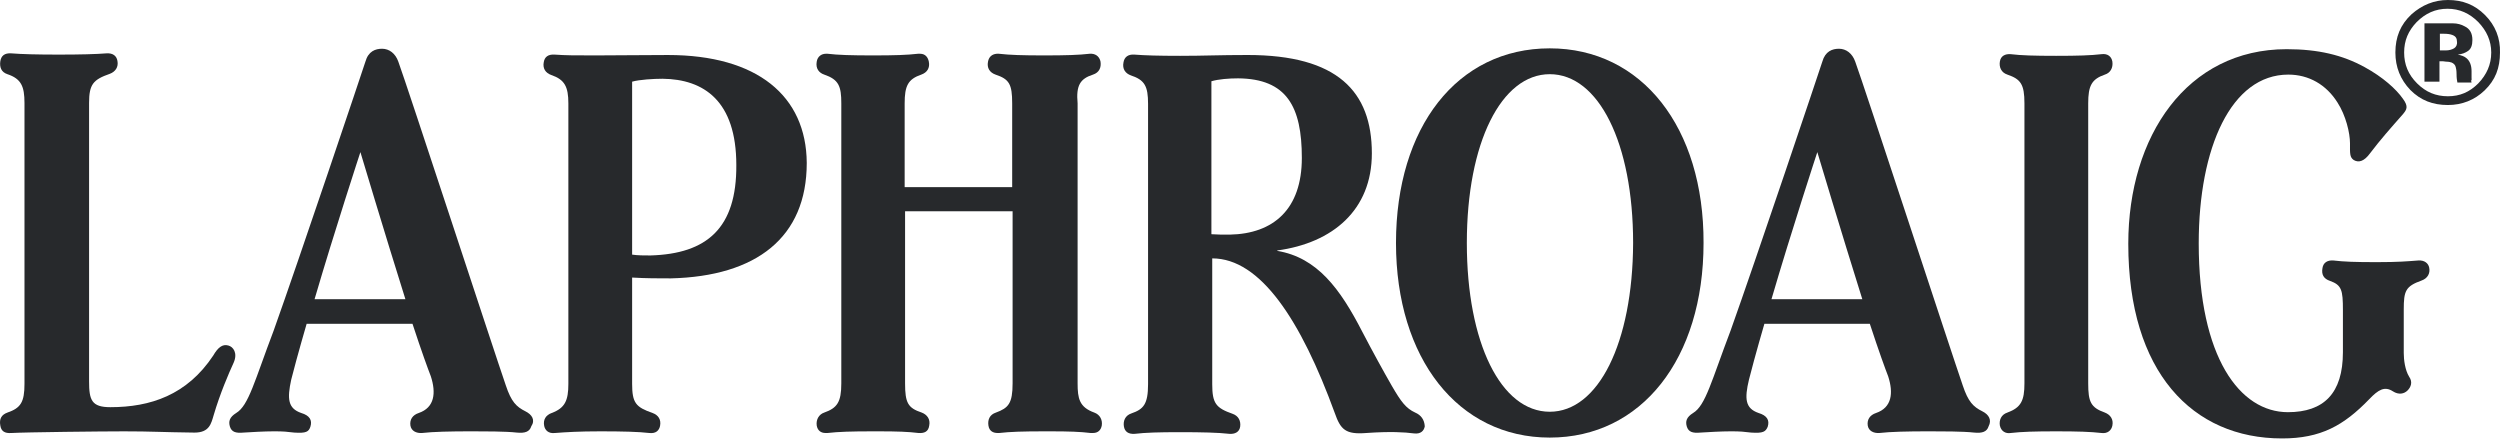
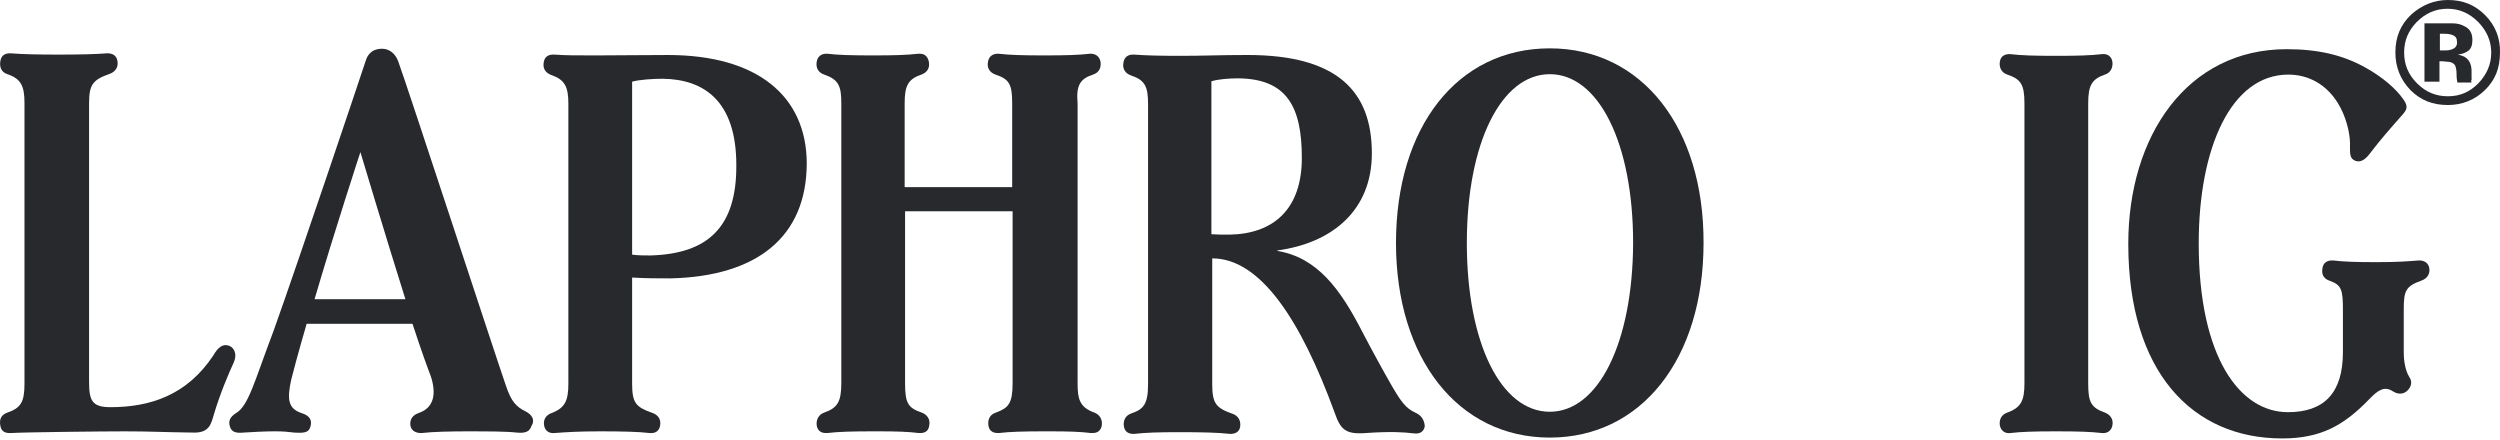
<svg xmlns="http://www.w3.org/2000/svg" width="233" height="41" viewBox="0 0 233 41" fill="none">
  <path d="M230.349 7.301V7.146V6.641C230.349 6.097 230.194 5.67 229.844 5.398C229.65 5.242 229.417 5.165 229.067 5.087C229.456 5.048 229.766 4.932 230.038 4.737C230.31 4.543 230.427 4.194 230.427 3.727C230.427 3.106 230.194 2.679 229.689 2.446C229.417 2.29 229.028 2.174 228.601 2.174H227.475H225.96V7.612H227.358V5.708H227.669L227.98 5.747C228.213 5.747 228.368 5.786 228.485 5.825C228.679 5.903 228.834 6.058 228.873 6.252C228.912 6.369 228.951 6.602 228.951 6.912C228.951 7.262 228.99 7.495 229.028 7.689H230.349L230.31 7.534C230.388 7.379 230.349 7.34 230.349 7.301ZM228.718 4.504C228.523 4.621 228.252 4.699 227.941 4.699H227.397V3.145H227.747C228.096 3.145 228.368 3.184 228.562 3.261C228.873 3.378 228.99 3.572 228.99 3.883C229.028 4.155 228.912 4.388 228.718 4.504Z" fill="#27292C" />
  <path d="M231.601 1.398C230.63 0.427 229.503 0 228.144 0C226.862 0 225.736 0.466 224.765 1.321C223.716 2.292 223.25 3.457 223.25 4.894C223.25 6.253 223.716 7.419 224.648 8.39C225.619 9.361 226.746 9.788 228.144 9.788C229.465 9.788 230.63 9.322 231.562 8.429C232.572 7.458 232.999 6.331 232.999 4.894C233.038 3.573 232.572 2.369 231.601 1.398ZM230.979 7.768C230.164 8.584 229.27 8.972 228.144 8.972C227.018 8.972 226.085 8.584 225.27 7.768C224.454 6.953 224.066 6.02 224.066 4.894C224.066 3.768 224.454 2.874 225.231 2.059C226.047 1.243 226.979 0.816 228.105 0.816C229.232 0.816 230.164 1.243 230.979 2.059C231.756 2.874 232.183 3.806 232.183 4.894C232.183 6.02 231.756 6.953 230.979 7.768Z" fill="#27292C" />
  <path d="M101.87 6.952C102.453 6.758 102.647 6.292 102.569 5.748C102.491 5.359 102.22 5.049 101.753 5.01H101.559C100.549 5.126 99.345 5.165 97.326 5.165C95.306 5.165 94.102 5.126 93.092 5.01C93.014 5.01 92.936 5.01 92.898 5.01C92.432 5.049 92.16 5.32 92.082 5.748C91.966 6.33 92.237 6.758 92.781 6.952C94.063 7.379 94.335 7.845 94.335 9.632V17.439H84.314V9.632C84.314 8.001 84.624 7.379 85.867 6.952C86.411 6.758 86.683 6.33 86.567 5.748C86.489 5.359 86.256 5.01 85.751 5.01C85.673 5.01 85.634 5.01 85.557 5.01C84.547 5.126 83.382 5.165 81.362 5.165C79.342 5.165 78.099 5.126 77.128 5.01C77.089 5.01 77.012 5.01 76.973 5.01C76.584 5.01 76.196 5.243 76.118 5.748C76.002 6.408 76.351 6.796 76.817 6.952C78.177 7.418 78.41 8.039 78.41 9.632V35.733C78.41 37.481 78.022 38.025 76.817 38.452C76.351 38.607 76.041 39.074 76.118 39.656C76.196 40.122 76.507 40.355 76.934 40.355C77.012 40.355 77.05 40.355 77.128 40.355C78.138 40.239 79.342 40.2 81.362 40.2H81.906C83.615 40.2 84.663 40.239 85.596 40.355C86.139 40.394 86.528 40.239 86.605 39.656C86.722 39.074 86.411 38.646 85.906 38.452C84.624 38.025 84.353 37.559 84.353 35.733V19.692H94.374V35.733C94.374 37.597 93.985 38.025 92.82 38.452C92.237 38.646 92.043 39.112 92.121 39.656C92.198 40.2 92.587 40.355 92.975 40.355C93.014 40.355 93.092 40.355 93.131 40.355C94.141 40.239 95.345 40.2 97.364 40.2H97.908C99.617 40.2 100.705 40.239 101.637 40.355C101.715 40.355 101.792 40.355 101.87 40.355C102.336 40.355 102.608 40.083 102.686 39.656C102.763 39.151 102.53 38.646 101.987 38.452C100.588 37.947 100.433 37.131 100.433 35.733V9.632C100.278 7.962 100.666 7.34 101.87 6.952Z" fill="#27292C" />
  <path d="M225.39 24.276C224.38 24.354 223.526 24.432 221.506 24.432C219.486 24.432 218.437 24.393 217.466 24.276C216.923 24.238 216.534 24.471 216.456 24.976C216.34 25.597 216.573 25.985 217.156 26.18C218.243 26.568 218.36 27.034 218.36 28.899V32.822C218.36 36.667 216.573 38.415 213.233 38.415C208.766 38.415 204.921 33.327 204.921 22.684C204.921 13.751 207.95 6.953 213.271 6.953C215.175 6.953 216.806 7.885 217.855 9.556C218.632 10.76 219.02 12.391 219.02 13.362C219.02 14.294 218.981 14.644 219.37 14.916C219.836 15.188 220.341 15.032 220.884 14.294C221.855 13.012 222.788 11.964 223.953 10.643C224.302 10.216 224.497 9.944 223.953 9.206C223.331 8.313 222.088 7.186 220.379 6.254C218.321 5.128 216.068 4.584 213.116 4.584C203.833 4.584 198.356 12.663 198.356 22.723C198.356 34.686 204.338 40.862 212.689 40.862C216.301 40.862 218.437 39.658 220.807 37.211C221.661 36.317 222.244 35.968 223.021 36.473C223.564 36.822 224.069 36.706 224.38 36.395C224.691 36.084 224.885 35.618 224.535 35.113C224.147 34.492 224.03 33.521 224.03 32.899V28.86C224.03 27.112 224.186 26.685 225.701 26.141C226.244 25.947 226.516 25.48 226.4 24.937C226.322 24.548 225.973 24.238 225.39 24.276Z" fill="#27292C" />
  <path d="M196.174 6.952C196.679 6.797 196.951 6.331 196.874 5.748C196.796 5.282 196.446 4.971 195.864 5.049C194.854 5.166 193.65 5.204 191.63 5.204C189.61 5.204 188.367 5.166 187.396 5.049C186.891 5.01 186.464 5.204 186.386 5.748C186.309 6.253 186.503 6.758 187.086 6.952C188.328 7.379 188.678 7.846 188.678 9.632V35.734C188.678 37.326 188.367 37.986 187.086 38.452C186.503 38.647 186.309 39.152 186.386 39.657C186.503 40.2 186.93 40.433 187.396 40.356C188.406 40.239 189.61 40.2 191.63 40.2C193.65 40.2 194.854 40.239 195.864 40.356C196.446 40.433 196.796 40.084 196.874 39.657C196.99 39.074 196.679 38.647 196.174 38.452C194.854 37.986 194.621 37.443 194.621 35.734V9.632C194.621 8.001 194.932 7.379 196.174 6.952Z" fill="#27292C" />
  <path d="M48.971 38.335C48.116 37.908 47.65 37.441 47.145 35.927C46.096 32.897 37.901 7.844 37.124 5.747C36.852 4.97 36.269 4.543 35.609 4.543C34.988 4.543 34.327 4.776 34.056 5.747C33.784 6.602 27.841 24.274 25.51 30.8C23.724 35.499 23.18 37.791 22.015 38.49C21.393 38.879 21.277 39.267 21.432 39.772C21.587 40.238 21.937 40.393 22.714 40.316C23.335 40.277 24.617 40.199 25.549 40.199C26.443 40.199 26.753 40.238 27.414 40.316C28.54 40.393 28.773 40.238 28.928 39.772C29.123 39.151 28.851 38.723 28.074 38.49C26.831 38.063 26.753 37.17 27.142 35.383C27.724 33.091 28.579 30.178 28.579 30.178H38.444C39.299 32.781 39.882 34.373 40.154 35.072C40.658 36.626 40.503 37.985 39.027 38.49C38.444 38.684 38.173 39.112 38.25 39.655C38.328 40.16 38.794 40.393 39.338 40.355C40.348 40.238 41.94 40.199 43.96 40.199C45.086 40.199 47.145 40.199 48.155 40.316C48.932 40.393 49.359 40.238 49.514 39.733C49.903 39.151 49.592 38.645 48.971 38.335ZM29.317 27.887C31.181 21.517 33.589 14.176 33.589 14.176C33.589 14.176 35.842 21.711 37.784 27.887H29.317Z" fill="#27292C" />
-   <path d="M184.755 38.335C183.9 37.908 183.434 37.441 182.929 35.927C181.88 32.897 173.685 7.844 172.908 5.747C172.636 4.97 172.054 4.543 171.393 4.543C170.772 4.543 170.112 4.776 169.84 5.747C169.568 6.602 163.625 24.274 161.295 30.8C159.508 35.499 158.964 37.791 157.799 38.49C157.177 38.879 157.061 39.267 157.216 39.772C157.372 40.238 157.721 40.393 158.498 40.316C159.119 40.277 160.401 40.199 161.333 40.199C162.227 40.199 162.537 40.238 163.198 40.316C164.324 40.393 164.557 40.238 164.751 39.772C164.946 39.151 164.674 38.723 163.897 38.49C162.654 38.063 162.576 37.17 163.004 35.383C163.586 33.091 164.441 30.178 164.441 30.178H174.268C175.122 32.781 175.705 34.373 175.977 35.072C176.481 36.626 176.326 37.985 174.85 38.49C174.268 38.684 173.996 39.112 174.073 39.655C174.151 40.16 174.617 40.393 175.161 40.355C176.171 40.238 177.763 40.199 179.783 40.199C180.909 40.199 182.968 40.199 183.978 40.316C184.755 40.393 185.182 40.238 185.337 39.733C185.648 39.151 185.376 38.645 184.755 38.335ZM165.101 27.887C166.965 21.517 169.374 14.176 169.374 14.176C169.374 14.176 171.626 21.711 173.568 27.887H165.101Z" fill="#27292C" />
  <path d="M62.255 5.127C59.575 5.127 57.749 5.165 55.535 5.165C53.515 5.165 52.777 5.165 51.69 5.088C51.068 5.049 50.758 5.321 50.68 5.787C50.563 6.369 50.835 6.797 51.379 6.991C52.622 7.418 52.972 8.078 52.972 9.632V35.772C52.972 37.326 52.661 38.025 51.418 38.491C50.874 38.685 50.602 39.113 50.719 39.695C50.797 40.084 51.107 40.433 51.729 40.355C52.739 40.278 53.943 40.2 55.962 40.2C57.982 40.2 59.536 40.239 60.507 40.355C61.167 40.433 61.439 40.084 61.517 39.695C61.633 39.113 61.361 38.685 60.818 38.491C59.264 37.947 58.914 37.559 58.914 35.772V25.868C60.196 25.945 61.4 25.945 62.526 25.945C70.489 25.751 75.189 22.139 75.189 15.186C75.15 8.933 70.567 5.127 62.255 5.127ZM60.623 23.809C60.002 23.809 59.458 23.809 58.914 23.731V7.612C59.575 7.418 60.934 7.34 61.75 7.34C65.595 7.379 68.625 9.399 68.625 15.381C68.663 21.246 65.906 23.654 60.623 23.809Z" fill="#27292C" />
  <path d="M21.275 32.2C20.732 32.045 20.304 32.394 19.877 33.132C17.43 36.822 14.012 37.949 10.283 37.949C8.536 37.949 8.302 37.288 8.302 35.54V9.595C8.302 7.847 8.691 7.419 10.245 6.876C10.749 6.681 11.06 6.254 10.944 5.672C10.866 5.205 10.516 4.934 9.934 4.972C8.924 5.05 7.487 5.089 5.467 5.089C3.447 5.089 2.01 5.05 1.039 4.972C0.418 4.934 0.107 5.205 0.029 5.71C-0.048 6.254 0.107 6.72 0.69 6.914C1.971 7.342 2.282 8.041 2.282 9.595V35.773C2.282 37.483 1.933 38.026 0.69 38.453C0.146 38.648 -0.087 39.036 0.029 39.658C0.107 40.201 0.457 40.396 1.039 40.357C2.399 40.279 9.545 40.201 11.565 40.201C14.206 40.201 14.905 40.279 18.129 40.318C19.528 40.318 19.683 39.463 19.916 38.687C20.499 36.706 21.314 34.803 21.78 33.793C22.169 32.899 21.741 32.317 21.275 32.2Z" fill="#27292C" />
  <path d="M144.439 4.506C135.816 4.506 130.106 11.847 130.106 22.645C130.106 33.404 135.894 40.783 144.439 40.783C152.984 40.783 158.771 33.443 158.771 22.645C158.81 11.886 153.023 4.506 144.439 4.506ZM144.439 38.375C139.894 38.375 136.709 31.967 136.709 22.645C136.709 13.284 139.933 6.914 144.439 6.914C148.983 6.914 152.207 13.323 152.207 22.645C152.168 32.005 148.944 38.375 144.439 38.375Z" fill="#27292C" />
  <path d="M131.896 38.452C131.042 38.064 130.576 37.442 129.721 35.966C128.983 34.685 127.934 32.781 126.963 30.917C124.905 26.916 122.768 24.003 119.04 23.382V23.343C124.206 22.644 127.857 19.575 127.857 14.293C127.857 8.506 124.633 5.126 116.282 5.126C113.602 5.126 112.242 5.204 109.99 5.204C107.97 5.204 106.688 5.165 105.717 5.088C105.135 5.049 104.785 5.321 104.707 5.826C104.591 6.408 104.863 6.835 105.406 7.03C106.688 7.457 106.999 8.04 106.999 9.671V35.811C106.999 37.675 106.572 38.142 105.445 38.53C104.863 38.724 104.668 39.229 104.746 39.734C104.824 40.239 105.173 40.472 105.756 40.433C106.766 40.317 107.97 40.278 109.99 40.278C112.009 40.278 113.563 40.317 114.573 40.433C115.078 40.472 115.505 40.278 115.583 39.773C115.661 39.229 115.427 38.763 114.884 38.569C113.33 38.025 112.98 37.598 112.98 35.811V24.081C117.486 24.081 121.254 29.868 124.4 38.491C124.944 40.045 125.41 40.511 127.352 40.355C129.604 40.2 130.886 40.278 131.78 40.394C132.401 40.472 132.712 40.161 132.789 39.734C132.751 39.112 132.44 38.685 131.896 38.452ZM114.612 21.867C113.951 21.867 113.408 21.867 112.903 21.828V7.573C113.563 7.379 114.534 7.302 115.389 7.302C119.933 7.34 121.331 9.943 121.331 14.72C121.331 19.498 118.69 21.789 114.612 21.867Z" fill="#27292C" />
</svg>